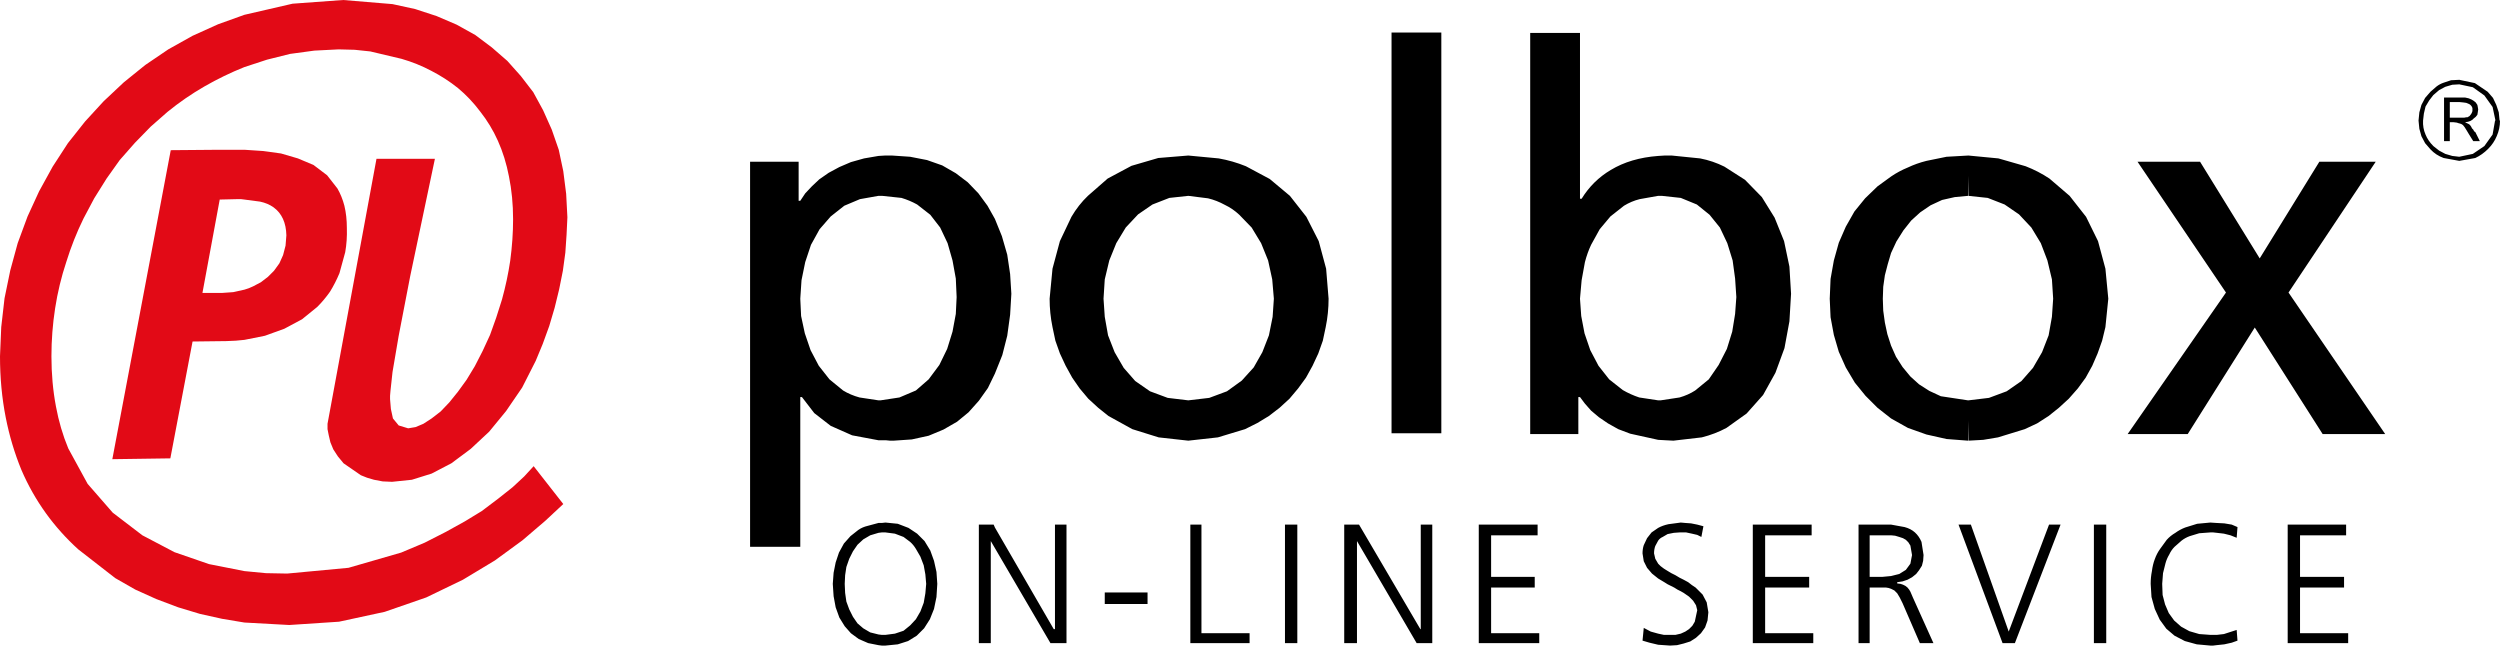
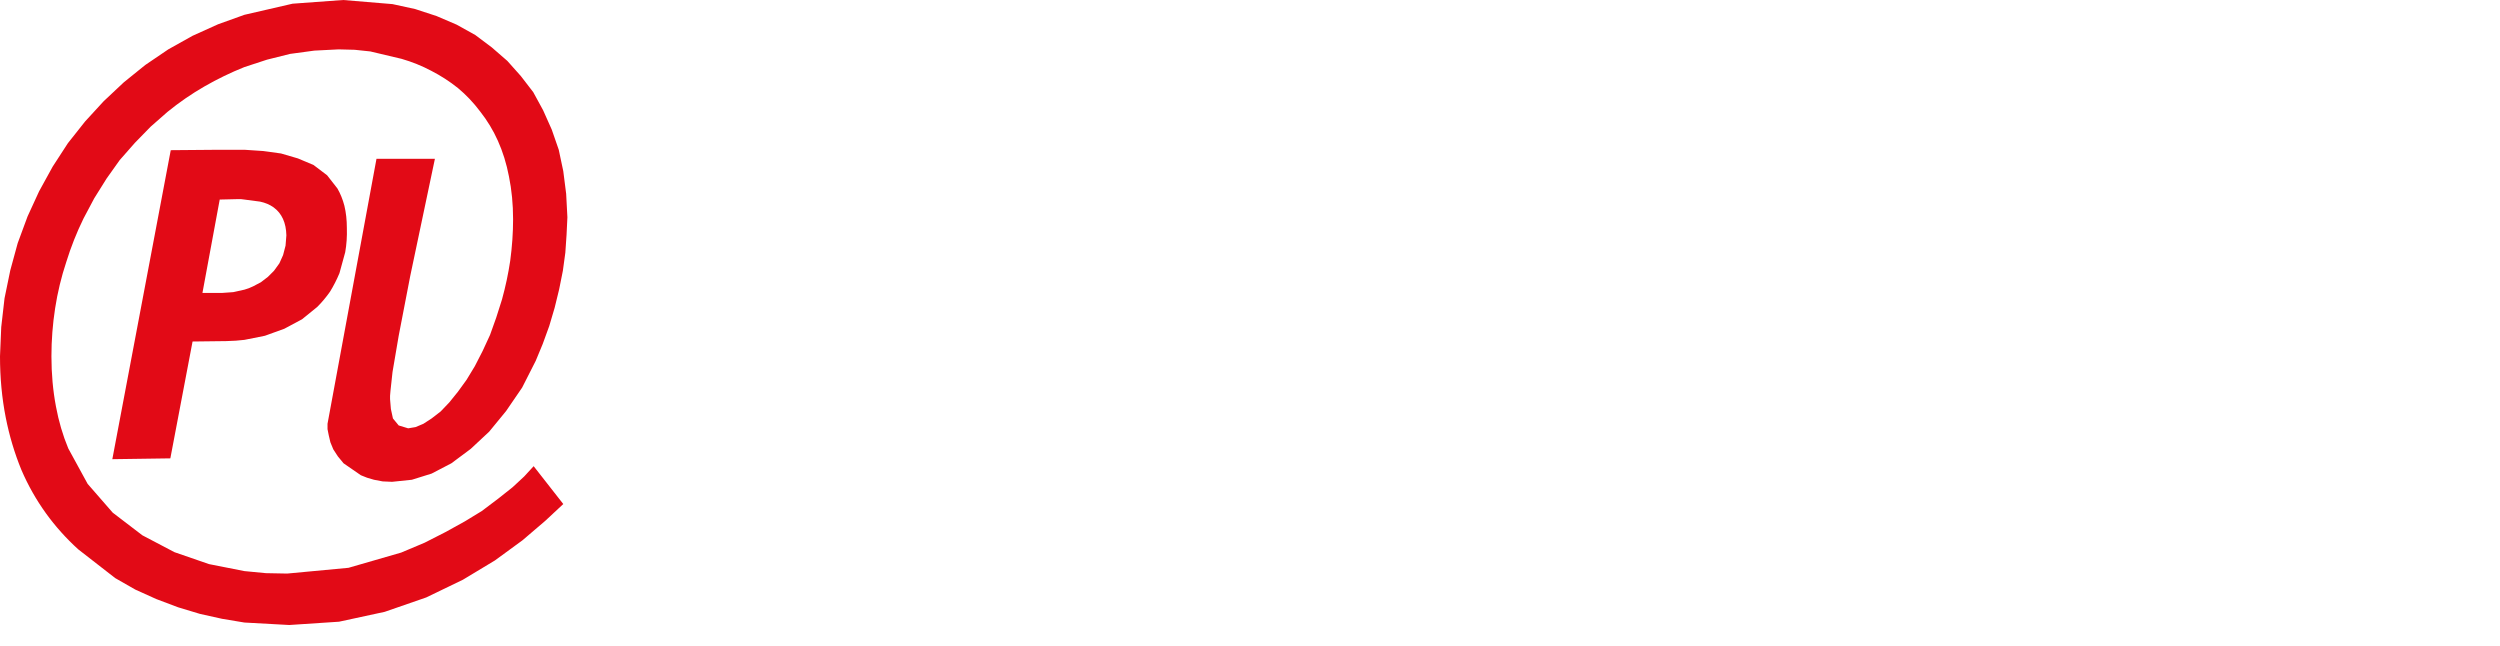
<svg xmlns="http://www.w3.org/2000/svg" height="78.45px" width="303.8px">
  <g transform="matrix(1.0, 0.0, 0.0, 1.0, 151.9, 39.2)">
    <path d="M-131.15 -20.95 L-125.25 -21.0 -123.75 -21.0 -122.2 -21.0 -119.95 -20.85 -117.75 -20.55 -115.7 -19.95 -113.8 -19.15 -112.15 -17.9 -110.9 -16.3 Q-110.35 -15.35 -110.05 -14.2 -109.75 -12.95 -109.75 -11.5 -109.7 -9.95 -109.95 -8.55 L-110.65 -6.0 Q-111.15 -4.8 -111.8 -3.75 -112.5 -2.75 -113.35 -1.9 L-115.2 -0.4 -117.35 0.75 -119.7 1.6 -122.2 2.1 -123.25 2.2 -124.4 2.25 -128.5 2.3 -131.2 16.5 -138.25 16.6 -131.15 -20.95 M-123.1 -15.0 L-125.2 -14.95 -127.3 -3.6 -124.95 -3.6 -123.55 -3.7 -122.2 -4.0 Q-121.65 -4.15 -121.15 -4.4 L-120.2 -4.9 -119.35 -5.55 -118.6 -6.3 -117.95 -7.2 -117.5 -8.2 -117.2 -9.35 -117.1 -10.6 Q-117.15 -12.9 -118.65 -14.0 -119.35 -14.5 -120.3 -14.7 L-122.2 -14.95 -122.6 -15.0 -122.85 -15.0 -123.1 -15.0 M-136.85 -29.2 L-134.25 -31.3 -131.45 -33.2 -128.5 -34.85 -125.4 -36.25 -122.2 -37.4 -116.35 -38.75 -110.2 -39.2 -104.2 -38.7 -101.45 -38.1 -98.85 -37.25 -96.4 -36.2 -94.15 -34.95 -92.15 -33.45 -90.25 -31.8 -88.6 -29.95 -87.1 -28.0 -85.9 -25.8 -84.85 -23.45 -84.0 -21.0 -83.45 -18.4 -83.1 -15.65 -82.95 -12.8 -83.05 -10.7 -83.2 -8.5 -83.5 -6.3 -83.95 -4.05 -84.5 -1.8 -85.15 0.4 -85.95 2.6 -86.8 4.65 -88.45 7.9 -90.4 10.75 -92.45 13.25 -94.7 15.35 -97.05 17.1 -99.45 18.35 -101.85 19.1 -104.25 19.35 -105.4 19.3 -106.45 19.1 -107.3 18.85 -108.05 18.55 -110.15 17.1 -110.85 16.25 -111.4 15.4 -111.75 14.55 -111.95 13.7 -112.1 12.95 -112.1 12.3 -106.15 -19.9 -99.05 -19.9 -102.05 -5.65 -103.45 1.6 -104.2 6.0 -104.45 8.3 -104.5 8.9 -104.5 9.1 -104.5 9.3 -104.45 9.9 -104.4 10.5 -104.15 11.65 -103.45 12.5 -102.3 12.85 -101.4 12.7 -100.45 12.3 -99.45 11.65 -98.35 10.8 -97.3 9.7 -96.25 8.4 -95.2 6.95 -94.2 5.3 -93.25 3.45 -92.35 1.5 -91.6 -0.6 -90.9 -2.8 Q-90.25 -5.15 -89.9 -7.5 -89.55 -10.1 -89.55 -12.55 -89.55 -15.3 -90.05 -17.75 -90.5 -20.1 -91.4 -22.1 -92.25 -24.0 -93.55 -25.65 -94.75 -27.25 -96.25 -28.5 -97.75 -29.7 -99.5 -30.6 -101.2 -31.5 -103.1 -32.05 L-106.9 -32.95 -108.8 -33.15 -110.75 -33.2 -113.7 -33.05 -116.65 -32.65 -119.45 -31.95 -122.2 -31.05 Q-124.7 -30.05 -127.05 -28.7 -129.4 -27.35 -131.55 -25.6 L-133.6 -23.8 -135.5 -21.85 -137.35 -19.75 -138.95 -17.5 -140.45 -15.1 -141.75 -12.65 Q-143.0 -10.1 -143.85 -7.35 -144.75 -4.65 -145.2 -1.75 -145.65 1.15 -145.65 4.1 -145.65 7.3 -145.1 10.2 -144.6 12.9 -143.6 15.3 L-141.25 19.6 -138.2 23.1 -134.6 25.85 -130.7 27.9 -126.5 29.35 -122.2 30.2 -119.6 30.45 -117.0 30.5 -109.55 29.8 -103.15 27.95 -100.3 26.75 -97.75 25.45 -95.4 24.15 -93.35 22.9 -91.3 21.35 -89.6 20.0 -88.2 18.7 -87.05 17.45 -83.45 22.05 -85.65 24.1 -88.4 26.45 -91.75 28.9 -95.65 31.25 -100.1 33.4 -105.15 35.15 -110.7 36.35 -116.75 36.75 -122.2 36.45 -124.9 36.0 -127.6 35.4 -130.25 34.6 -132.9 33.6 -135.45 32.45 -137.9 31.05 -142.4 27.55 Q-144.6 25.55 -146.3 23.2 -148.1 20.7 -149.3 17.9 -150.55 14.85 -151.2 11.55 -151.9 8.0 -151.9 4.1 L-151.75 0.55 -151.35 -2.95 -150.65 -6.35 -149.75 -9.65 -148.55 -12.9 -147.15 -15.95 -145.5 -18.95 -143.65 -21.8 -141.55 -24.45 -139.3 -26.9 -136.85 -29.2" fill="#e20a16" fill-rule="evenodd" stroke="none" />
-     <path d="M40.3 -5.15 L40.1 -2.9 40.25 -0.8 40.65 1.3 41.35 3.35 42.35 5.25 43.65 6.9 45.3 8.2 Q46.25 8.75 47.3 9.1 L49.6 9.45 49.9 9.45 52.2 9.1 Q53.25 8.8 54.1 8.25 L55.75 6.9 56.95 5.15 57.95 3.2 58.6 1.1 58.95 -1.05 59.1 -3.1 58.95 -5.35 58.65 -7.55 58.0 -9.65 57.1 -11.55 55.85 -13.1 54.3 -14.35 52.35 -15.15 50.05 -15.4 49.95 -15.4 49.8 -15.4 49.7 -15.4 49.6 -15.4 47.35 -15.0 Q46.35 -14.75 45.45 -14.2 L43.8 -12.9 42.5 -11.35 41.45 -9.45 Q41.0 -8.5 40.7 -7.35 L40.3 -5.15 M2.75 -0.7 L2.9 -2.9 2.7 -5.25 2.2 -7.55 1.35 -9.65 0.2 -11.55 -1.3 -13.1 Q-2.1 -13.85 -3.05 -14.3 -4.05 -14.85 -5.1 -15.1 L-7.5 -15.4 -9.8 -15.15 -11.85 -14.35 -13.6 -13.15 -15.1 -11.55 -16.25 -9.65 -17.1 -7.55 -17.65 -5.25 -17.8 -2.9 -17.65 -0.7 -17.25 1.55 -16.45 3.6 -15.35 5.5 -13.95 7.1 -12.15 8.35 -10.0 9.15 -7.5 9.45 -4.95 9.15 -2.8 8.35 -1.0 7.05 0.45 5.45 1.5 3.6 2.3 1.55 2.75 -0.7 M2.4 -17.45 L4.85 -15.4 6.85 -12.85 8.35 -9.9 9.25 -6.55 9.55 -2.9 Q9.55 -1.15 9.2 0.55 L8.85 2.2 8.3 3.75 7.6 5.25 6.8 6.7 5.85 8.0 4.8 9.25 3.6 10.35 2.3 11.35 0.9 12.2 -0.6 12.95 -3.9 13.95 -7.5 14.35 -11.1 13.95 -14.3 12.95 -17.2 11.35 -18.45 10.35 -19.65 9.25 -20.7 8.0 -21.6 6.7 -22.4 5.25 -23.1 3.75 -23.65 2.2 -24.0 0.55 Q-24.35 -1.15 -24.35 -2.9 L-24.0 -6.55 -23.1 -9.9 -21.7 -12.85 Q-20.85 -14.3 -19.7 -15.4 L-17.3 -17.5 -14.4 -19.05 -11.15 -20.0 -7.5 -20.3 -3.8 -19.95 Q-2.1 -19.65 -0.5 -19.0 L2.4 -17.45 M34.05 -35.2 L40.1 -35.2 40.1 -15.05 40.3 -15.05 Q41.65 -17.25 43.85 -18.55 46.25 -20.0 49.6 -20.25 L50.4 -20.3 51.25 -20.3 54.7 -19.95 Q56.25 -19.65 57.65 -18.95 L60.15 -17.35 62.2 -15.25 63.75 -12.75 64.9 -9.9 65.55 -6.8 65.75 -3.5 65.55 -0.15 64.95 3.1 63.85 6.1 62.35 8.8 60.35 11.05 57.9 12.8 Q56.5 13.55 54.9 13.95 L51.45 14.35 50.5 14.3 49.6 14.25 46.2 13.5 44.75 12.95 43.5 12.25 42.4 11.5 41.45 10.7 40.7 9.85 40.1 9.05 39.9 9.05 39.9 13.55 34.05 13.55 34.05 -35.2 M23.25 -35.25 L23.25 13.45 17.2 13.45 17.2 -35.25 23.25 -35.25 M126.1 24.55 L133.2 24.55 133.2 25.85 127.6 25.85 127.6 30.9 132.95 30.9 132.95 32.2 127.6 32.2 127.6 37.75 133.45 37.75 133.45 38.95 126.1 38.95 126.1 24.55 M148.95 -26.75 L149.15 -26.45 149.2 -26.2 149.25 -25.9 149.2 -25.55 149.15 -25.25 148.95 -25.0 148.7 -24.8 148.55 -24.65 148.3 -24.5 148.0 -24.4 147.65 -24.35 147.95 -24.2 148.15 -24.1 148.2 -24.05 148.3 -23.95 148.4 -23.8 148.5 -23.6 148.65 -23.45 148.75 -23.25 148.9 -23.15 148.95 -23.05 149.45 -22.05 148.65 -22.05 148.15 -22.85 147.85 -23.35 147.6 -23.75 147.4 -24.0 147.25 -24.1 147.15 -24.15 147.1 -24.15 147.05 -24.2 146.95 -24.2 146.65 -24.3 146.25 -24.35 145.8 -24.35 145.8 -22.05 145.1 -22.05 145.1 -27.35 147.15 -27.35 147.65 -27.35 148.1 -27.25 148.45 -27.1 148.7 -26.95 148.95 -26.75 M145.8 -26.8 L145.8 -24.9 146.95 -24.9 147.55 -24.9 147.8 -24.95 147.95 -24.95 148.2 -25.1 148.4 -25.35 148.45 -25.45 148.5 -25.55 148.55 -25.7 148.55 -25.85 148.55 -26.05 148.5 -26.2 148.4 -26.35 148.25 -26.5 148.05 -26.6 147.8 -26.7 147.45 -26.75 146.95 -26.8 146.9 -26.8 145.8 -26.8 M145.25 -28.65 L144.5 -28.25 143.8 -27.65 143.3 -27.0 142.85 -26.25 142.65 -25.4 142.55 -24.55 Q142.5 -23.65 142.85 -22.85 143.15 -22.1 143.8 -21.45 L144.5 -20.9 145.25 -20.5 146.1 -20.25 146.95 -20.15 148.6 -20.5 150.0 -21.45 151.0 -22.85 151.3 -24.55 151.35 -24.55 151.0 -26.2 150.0 -27.6 148.6 -28.6 146.95 -28.95 146.1 -28.9 145.25 -28.65 M145.05 -29.15 L145.95 -29.45 146.95 -29.5 148.85 -29.1 150.4 -28.05 151.05 -27.3 151.45 -26.45 151.75 -25.55 151.85 -24.55 151.9 -24.55 Q151.9 -23.55 151.5 -22.65 151.15 -21.8 150.45 -21.1 149.75 -20.4 148.9 -20.0 L146.95 -19.65 145.05 -20.0 Q144.1 -20.35 143.45 -21.05 L142.8 -21.8 142.35 -22.65 142.1 -23.55 142.0 -24.55 142.1 -25.55 142.35 -26.45 142.8 -27.3 143.45 -28.05 144.2 -28.7 Q144.6 -29.0 145.05 -29.15 M107.85 -19.55 L115.45 -19.55 122.7 -7.8 129.95 -19.55 136.8 -19.55 126.2 -3.65 137.95 13.55 130.35 13.55 122.1 0.6 113.95 13.55 106.65 13.55 118.6 -3.65 107.85 -19.55 M87.25 -15.4 L87.3 -15.4 87.25 -15.4 85.65 -15.25 84.1 -14.9 82.7 -14.25 81.45 -13.4 80.35 -12.4 79.4 -11.2 78.55 -9.85 77.9 -8.45 77.5 -7.1 77.15 -5.75 76.95 -4.35 76.9 -2.9 76.95 -1.45 77.15 0.0 77.45 1.4 77.9 2.8 78.5 4.15 79.3 5.4 80.25 6.55 81.3 7.5 82.55 8.3 83.95 8.95 87.25 9.45 87.3 9.45 89.8 9.15 91.95 8.35 93.75 7.1 95.15 5.5 96.25 3.6 97.05 1.55 97.45 -0.7 97.6 -2.9 97.45 -5.25 96.9 -7.55 96.1 -9.65 94.95 -11.55 93.45 -13.15 91.7 -14.35 89.65 -15.15 87.3 -15.4 87.3 -17.85 87.25 -15.4 M73.45 -13.5 L74.75 -15.1 76.25 -16.55 77.9 -17.75 Q78.85 -18.4 79.95 -18.85 81.0 -19.35 82.2 -19.65 L84.65 -20.15 87.3 -20.3 90.95 -19.95 94.25 -19.0 Q95.8 -18.4 97.15 -17.5 L99.6 -15.4 101.6 -12.85 103.05 -9.9 103.95 -6.55 104.3 -2.9 103.95 0.55 103.55 2.2 103.0 3.75 102.35 5.25 101.55 6.7 100.6 8.0 99.5 9.25 98.3 10.35 97.05 11.35 95.65 12.25 94.15 12.95 90.9 13.95 89.1 14.25 87.3 14.35 87.3 11.9 87.25 14.35 84.65 14.15 82.2 13.6 79.95 12.8 77.9 11.65 76.25 10.35 74.8 8.9 73.5 7.3 72.4 5.45 71.55 3.55 70.95 1.5 70.55 -0.65 70.45 -2.9 70.55 -5.3 70.95 -7.55 71.55 -9.7 72.4 -11.65 73.45 -13.5 M104.05 24.55 L104.05 38.95 102.55 38.95 102.55 24.55 104.05 24.55 M20.75 24.55 L22.15 24.55 22.15 38.95 20.25 38.95 13.0 26.55 13.0 38.95 11.45 38.95 11.45 24.55 13.25 24.55 20.7 37.25 20.75 37.25 20.75 24.55 M27.8 24.55 L34.95 24.55 34.95 25.85 29.3 25.85 29.3 30.9 34.6 30.9 34.6 32.2 29.3 32.2 29.3 37.75 35.15 37.75 35.15 38.95 27.8 38.95 27.8 24.55 M79.7 26.4 L79.35 26.2 78.9 26.05 78.4 25.9 77.9 25.85 77.65 25.85 77.35 25.85 77.1 25.85 76.85 25.85 75.3 25.85 75.3 30.9 76.85 30.9 77.9 30.8 78.9 30.55 79.7 30.05 80.25 29.3 80.45 28.25 80.25 27.1 80.0 26.7 79.7 26.4 M52.35 24.3 L52.9 24.35 53.6 24.4 54.35 24.55 55.1 24.75 54.85 26.05 54.35 25.8 53.7 25.65 53.0 25.5 52.2 25.5 51.5 25.55 50.75 25.7 50.15 26.05 Q49.8 26.2 49.6 26.5 L49.25 27.15 Q49.1 27.55 49.1 28.05 L49.25 28.7 49.6 29.3 49.9 29.6 50.3 29.9 50.7 30.15 51.2 30.45 51.7 30.7 51.95 30.85 52.2 31.0 52.7 31.25 53.25 31.55 53.7 31.9 54.15 32.2 55.0 33.05 55.5 34.0 55.7 35.2 55.6 36.2 55.3 37.05 54.8 37.75 54.2 38.3 53.5 38.75 52.7 39.0 51.9 39.2 51.05 39.25 49.6 39.15 48.55 38.9 47.7 38.65 47.85 37.1 48.7 37.55 49.6 37.8 50.3 37.95 50.65 37.95 51.05 37.95 51.7 37.95 52.35 37.8 52.9 37.55 53.35 37.25 53.75 36.85 54.05 36.35 54.35 34.95 54.2 34.35 53.85 33.8 53.35 33.3 52.7 32.85 52.35 32.65 51.95 32.45 51.55 32.2 51.15 32.0 50.75 31.8 50.35 31.55 49.6 31.1 48.85 30.5 48.25 29.8 47.85 29.0 47.7 28.05 Q47.7 27.5 47.85 27.05 L48.25 26.2 48.8 25.5 49.6 24.95 Q50.15 24.65 50.85 24.5 L52.35 24.3 M61.1 24.55 L68.25 24.55 68.25 25.85 62.6 25.85 62.6 30.9 67.95 30.9 67.95 32.2 62.6 32.2 62.6 37.75 68.45 37.75 68.45 38.95 61.1 38.95 61.1 24.55 M83.05 38.95 L81.4 38.95 79.3 34.1 78.95 33.4 78.65 32.9 78.3 32.55 77.9 32.35 77.6 32.25 77.3 32.2 76.95 32.2 76.5 32.2 75.3 32.2 75.3 38.95 73.95 38.95 73.95 24.55 77.75 24.55 77.85 24.55 77.9 24.55 79.55 24.85 Q80.3 25.05 80.8 25.5 81.3 25.95 81.6 26.65 L81.85 28.25 81.8 28.95 81.65 29.55 81.3 30.1 80.95 30.55 80.45 30.95 79.9 31.25 79.3 31.45 78.65 31.55 78.65 31.7 79.05 31.75 79.35 31.85 79.65 32.0 79.9 32.2 80.1 32.45 80.25 32.7 80.4 33.05 80.55 33.4 83.05 38.95 M86.1 24.55 L87.6 24.55 92.2 37.55 97.1 24.55 98.5 24.55 92.95 38.95 91.45 38.95 86.1 24.55 M118.4 24.4 L119.3 24.55 120.0 24.85 119.9 26.15 119.15 25.85 118.35 25.65 117.5 25.55 117.05 25.5 116.7 25.5 115.35 25.6 114.2 25.95 Q113.65 26.15 113.2 26.5 L112.35 27.25 Q111.95 27.65 111.7 28.2 111.4 28.7 111.25 29.25 L110.95 30.45 110.85 31.75 110.9 33.1 111.2 34.25 111.65 35.3 112.3 36.2 113.15 36.95 114.15 37.5 115.35 37.85 116.7 37.95 117.5 37.95 118.35 37.85 119.9 37.35 120.0 38.65 119.3 38.9 118.4 39.1 117.45 39.2 117.05 39.25 116.7 39.25 115.05 39.1 113.6 38.7 112.35 38.05 111.35 37.2 110.55 36.1 109.95 34.8 109.55 33.35 109.45 31.75 Q109.45 30.95 109.6 30.2 109.7 29.4 109.95 28.75 110.2 28.05 110.6 27.5 L111.4 26.4 Q111.85 25.9 112.45 25.55 113.0 25.15 113.65 24.9 L115.1 24.45 116.7 24.3 117.45 24.35 118.4 24.4 M5.75 24.55 L5.75 38.95 4.25 38.95 4.25 24.55 5.75 24.55 M-39.45 30.6 L-39.65 29.5 -40.05 28.45 -40.6 27.5 Q-40.9 27.0 -41.3 26.65 L-42.1 26.05 -43.15 25.65 -44.3 25.5 -44.75 25.5 -45.15 25.55 -46.15 25.85 -47.0 26.35 -47.7 27.0 -48.25 27.8 -48.7 28.7 -49.05 29.7 -49.2 30.7 -49.25 31.75 -49.2 32.85 -49.05 33.9 -48.7 34.85 -48.25 35.75 -47.7 36.55 -47.0 37.15 -46.15 37.65 -45.15 37.9 -44.75 37.95 -44.5 37.95 -44.3 37.95 -43.15 37.8 -42.1 37.45 -41.3 36.8 -40.6 36.05 -40.05 35.1 -39.65 34.05 -39.45 32.9 -39.35 31.75 -39.45 30.6 M-40.45 25.65 L-39.55 26.55 -38.85 27.7 -38.4 28.95 -38.1 30.3 -38.0 31.75 -38.1 33.35 -38.4 34.8 -38.9 36.05 -39.6 37.15 -40.5 38.05 -41.55 38.7 -42.8 39.1 -44.3 39.25 -44.5 39.25 -44.75 39.25 -45.15 39.2 -46.4 38.95 -47.55 38.45 -48.5 37.75 -49.25 36.9 -49.9 35.85 -50.35 34.6 -50.6 33.25 -50.7 31.75 -50.6 30.4 -50.35 29.15 -49.95 27.95 -49.35 26.85 -48.55 25.95 -47.6 25.2 Q-47.1 24.85 -46.45 24.7 L-45.15 24.35 -44.95 24.35 -44.75 24.35 -44.3 24.3 -42.8 24.45 -41.5 24.95 -40.45 25.65 M-32.95 24.55 L-31.15 24.55 -31.0 24.9 -23.85 37.25 -23.7 37.25 -23.7 24.55 -22.3 24.55 -22.3 38.95 -24.25 38.95 -31.5 26.55 -31.5 38.95 -32.95 38.95 -32.95 24.55 M-7.25 24.55 L-5.9 24.55 -5.9 37.75 -0.05 37.75 -0.05 38.95 -7.25 38.95 -7.25 24.55 M-47.4 -15.0 L-49.3 -14.2 -50.95 -12.9 -52.3 -11.35 -53.35 -9.45 -54.05 -7.35 -54.5 -5.15 -54.65 -2.9 -54.55 -0.8 -54.1 1.3 -53.4 3.35 -52.4 5.25 -51.1 6.9 -49.45 8.25 Q-48.55 8.8 -47.45 9.1 L-45.15 9.45 -44.9 9.45 -42.6 9.1 -40.6 8.25 -39.05 6.9 -37.75 5.15 -36.8 3.2 -36.15 1.1 -35.75 -1.05 -35.65 -3.1 -35.75 -5.35 -36.15 -7.55 -36.75 -9.65 -37.65 -11.55 -38.85 -13.1 -40.45 -14.35 Q-41.35 -14.85 -42.35 -15.15 L-44.7 -15.4 -44.8 -15.4 -44.9 -15.4 -45.0 -15.4 -45.15 -15.4 -47.4 -15.0 M-45.15 -20.25 L-44.35 -20.3 -43.5 -20.3 -41.3 -20.15 -39.25 -19.75 -37.4 -19.1 -35.75 -18.15 -34.3 -17.05 -33.0 -15.7 -31.9 -14.2 -31.0 -12.6 -30.15 -10.5 -29.5 -8.25 -29.15 -5.9 -29.0 -3.5 -29.15 -0.95 -29.5 1.6 -30.1 3.95 -31.0 6.2 -31.85 7.95 -32.95 9.5 -34.2 10.9 -35.6 12.05 -37.25 13.0 -39.05 13.75 -41.1 14.2 -43.3 14.35 -43.75 14.35 -44.25 14.3 -45.15 14.3 -48.35 13.7 -50.95 12.55 -52.95 11.0 -54.45 9.05 -54.65 9.05 -54.65 27.25 -60.75 27.25 -60.75 -19.55 -54.85 -19.55 -54.85 -14.8 -54.65 -14.8 -54.05 -15.7 -53.25 -16.55 -52.35 -17.4 -51.2 -18.2 -49.9 -18.9 -48.5 -19.5 -46.9 -19.95 -45.15 -20.25 M-12.45 32.8 L-12.45 34.2 -17.65 34.2 -17.65 32.8 -12.45 32.8" fill="#000000" fill-rule="evenodd" stroke="none" />
  </g>
</svg>